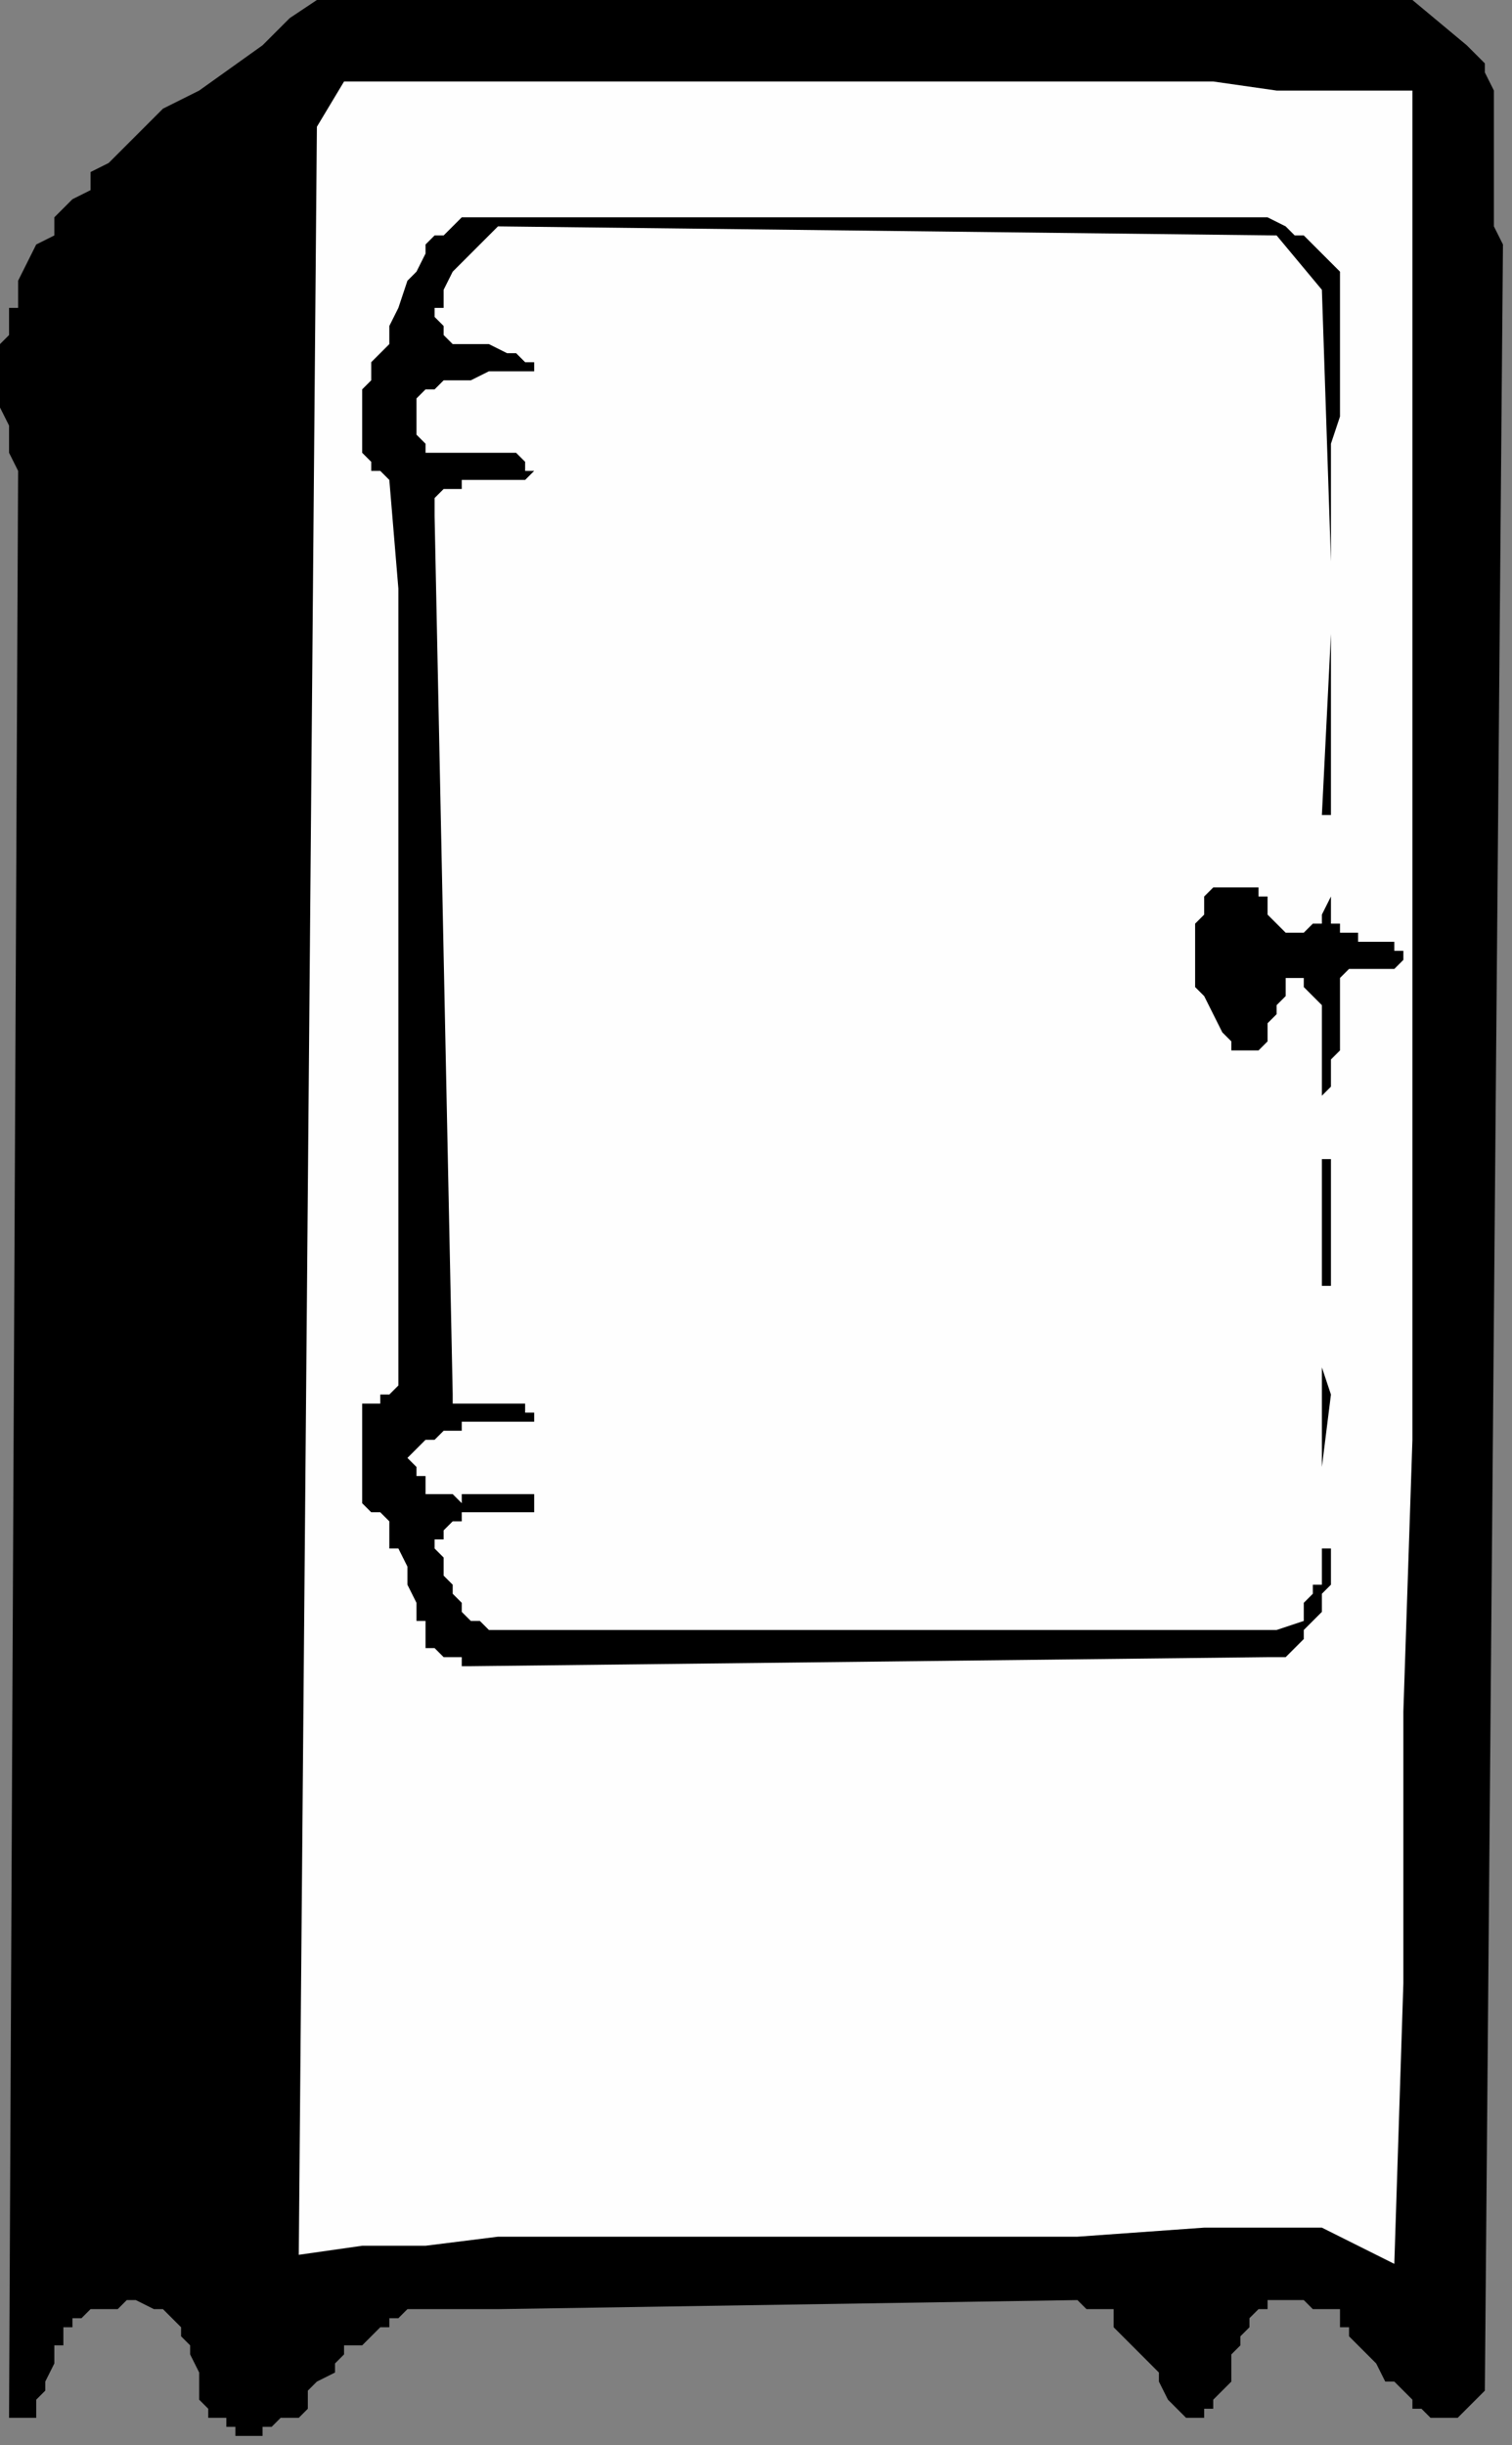
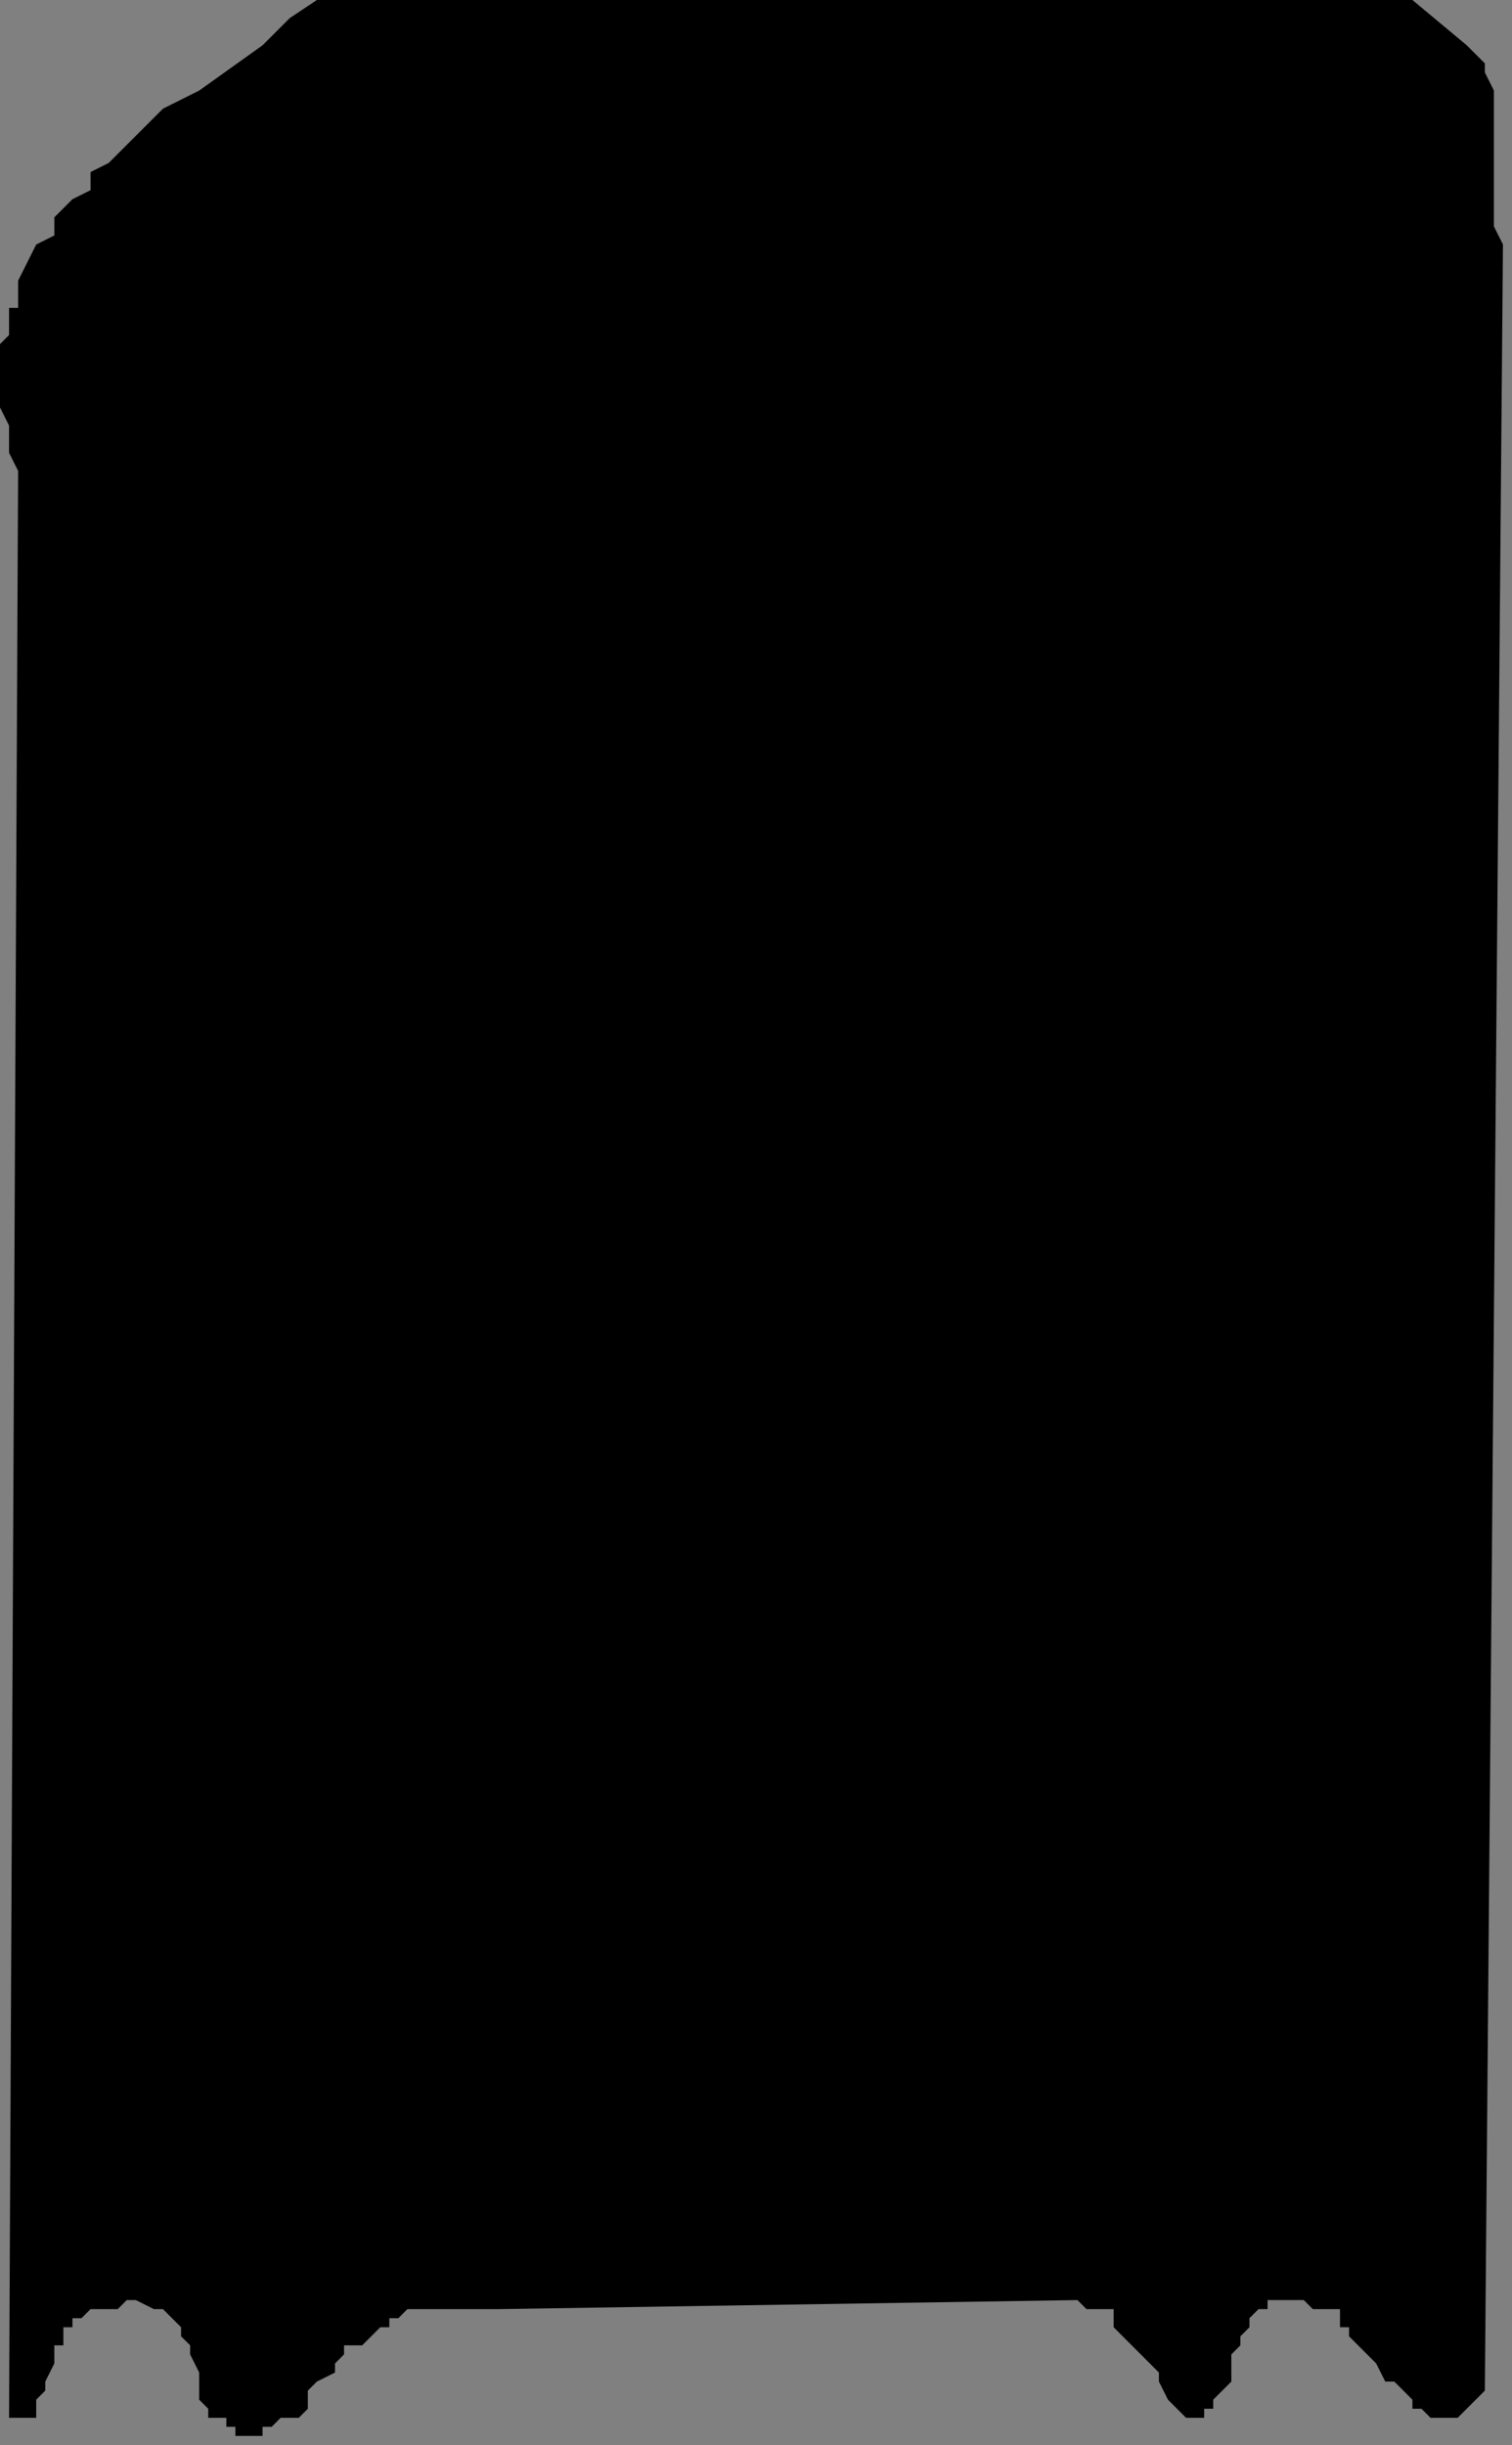
<svg xmlns="http://www.w3.org/2000/svg" xmlns:ns1="http://sodipodi.sourceforge.net/DTD/sodipodi-0.dtd" xmlns:ns2="http://www.inkscape.org/namespaces/inkscape" version="1.0" width="44.185mm" height="71.438mm" id="svg19" ns1:docname="HFRIG003.WMF">
  <rect width="100%" height="100%" fill="#808080" stroke="none" />
  <ns1:namedview pagecolor="#ffffff" bordercolor="#666666" borderopacity="1" objecttolerance="10" gridtolerance="10" guidetolerance="10" ns2:pageopacity="0" ns2:pageshadow="2" ns2:window-width="640" ns2:window-height="480" id="namedview21" />
  <defs id="defs3">
    <pattern id="WMFhbasepattern" patternUnits="userSpaceOnUse" width="6" height="6" x="0" y="0" />
  </defs>
  <path style="fill:#000000;fill-rule:evenodd;fill-opacity:1;stroke:none;" d="  M 162,5   L 162,5   L 156,0   L 35,0   L 32,2   L 29,5   L 22,10   L 18,12   L 15,15   L 12,18   L 10,19   L 10,21   L 8,22   L 6,24   L 6,26   L 4,27   L 3,29   L 2,31   L 2,33   L 2,34   L 1,34   L 1,37   L 0,38   L 0,41   L 0,43   L 0,45   L 1,47   L 1,49   L 1,50   L 2,52   L 1,267   L 2,267   L 2,267   L 2,267   L 3,267   L 3,267   L 4,267   L 4,266   L 4,265   L 5,264   L 5,263   L 6,261   L 6,260   L 6,259   L 7,259   L 7,257   L 8,257   L 8,256   L 9,256   L 9,256   L 10,255   L 10,255   L 10,255   L 10,255   L 12,255   L 13,255   L 14,254   L 14,254   L 15,254   L 15,254   L 17,255   L 18,255   L 18,255   L 18,255   L 18,255   L 19,256   L 20,257   L 20,258   L 21,259   L 21,259   L 21,260   L 22,262   L 22,264   L 22,265   L 23,266   L 23,267   L 24,267   L 24,267   L 25,267   L 25,268   L 25,268   L 26,268   L 26,268   L 26,269   L 26,269   L 27,269   L 27,269   L 28,269   L 29,269   L 29,268   L 30,268   L 30,268   L 31,267   L 33,267   L 34,266   L 34,264   L 35,263   L 37,262   L 37,261   L 38,260   L 38,259   L 39,259   L 39,259   L 40,259   L 42,257   L 43,257   L 43,256   L 44,256   L 45,255   L 46,255   L 47,255   L 47,255   L 48,255   L 49,255   L 50,255   L 50,255   L 51,255   L 53,255   L 55,255   L 119,254   L 119,254   L 120,255   L 121,255   L 122,255   L 123,255   L 123,256   L 123,257   L 124,258   L 124,258   L 125,259   L 126,260   L 128,262   L 128,263   L 129,265   L 129,265   L 130,266   L 130,266   L 131,267   L 131,267   L 132,267   L 132,267   L 132,267   L 132,267   L 132,267   L 133,267   L 133,266   L 134,266   L 134,265   L 135,264   L 136,263   L 136,262   L 136,260   L 137,259   L 137,259   L 137,258   L 138,257   L 138,256   L 138,256   L 139,255   L 139,255   L 140,255   L 140,255   L 140,254   L 141,254   L 142,254   L 142,254   L 143,254   L 143,254   L 144,254   L 144,254   L 145,255   L 145,255   L 145,255   L 146,255   L 147,255   L 148,255   L 148,256   L 148,257   L 149,257   L 149,258   L 150,259   L 152,261   L 153,263   L 153,263   L 154,263   L 155,264   L 156,265   L 156,265   L 156,266   L 157,266   L 158,267   L 159,267   L 159,267   L 160,267   L 160,267   L 161,267   L 164,264   L 166,27   L 165,25   L 165,22   L 165,18   L 165,16   L 165,13   L 165,11   L 165,10   L 164,8   L 164,7   L 163,6   L 162,5  z " id="path5" />
-   <path style="fill:#fefefe;fill-rule:evenodd;fill-opacity:1;stroke:none;" d="  M 156,10   L 156,10   L 148,10   L 141,10   L 134,9   L 127,9   L 119,9   L 111,9   L 96,9   L 67,9   L 52,9   L 38,9   L 35,14   L 33,249   L 40,248   L 47,248   L 55,247   L 62,247   L 69,247   L 76,247   L 91,247   L 105,247   L 119,247   L 133,246   L 140,246   L 146,246   L 154,250   L 155,219   L 155,189   L 156,159   L 156,128   L 156,98   L 156,83   L 156,69   L 156,54   L 156,39   L 156,25   L 156,10  z " id="path7" />
-   <path style="fill:#000000;fill-rule:evenodd;fill-opacity:1;stroke:none;" d="  M 149,103   L 149,103   L 149,103   L 149,103   L 148,103   L 148,103   L 148,103   L 148,102   L 147,102   L 147,102   L 147,102   L 147,102   L 147,102   L 147,98   L 147,98   L 147,98   L 147,99   L 146,101   L 146,102   L 145,102   L 145,102   L 145,102   L 144,103   L 144,103   L 144,103   L 144,103   L 143,103   L 143,103   L 142,103   L 141,102   L 140,101   L 140,100   L 140,100   L 140,99   L 139,99   L 139,98   L 138,98   L 138,98   L 137,98   L 136,98   L 136,98   L 135,98   L 134,98   L 133,99   L 133,101   L 132,102   L 132,103   L 132,104   L 132,105   L 132,106   L 132,106   L 132,107   L 132,107   L 132,109   L 133,110   L 133,110   L 134,112   L 135,114   L 136,115   L 136,116   L 136,116   L 137,116   L 137,116   L 138,116   L 139,116   L 139,116   L 139,116   L 140,115   L 140,115   L 140,114   L 140,114   L 140,114   L 140,113   L 141,112   L 141,111   L 142,110   L 142,109   L 142,109   L 142,108   L 143,108   L 143,108   L 143,108   L 144,108   L 144,108   L 144,109   L 144,109   L 144,109   L 145,110   L 146,111   L 146,121   L 147,120   L 147,120   L 147,119   L 147,118   L 147,118   L 147,118   L 147,117   L 148,116   L 148,114   L 148,113   L 148,111   L 148,110   L 148,110   L 148,109   L 148,109   L 148,108   L 148,108   L 149,107   L 149,107   L 150,107   L 151,107   L 151,107   L 152,107   L 152,107   L 153,107   L 154,107   L 155,106   L 155,106   L 155,106   L 155,105   L 155,105   L 154,105   L 154,105   L 154,104   L 153,104   L 152,104   L 152,104   L 150,104   L 150,103   L 149,103  z " id="path9" />
-   <path style="fill:#000000;fill-rule:evenodd;fill-opacity:1;stroke:none;" d="  M 140,24   L 140,24   L 51,24   L 50,25   L 49,26   L 48,26   L 47,27   L 47,28   L 46,30   L 45,31   L 44,34   L 43,36   L 43,37   L 43,38   L 42,39   L 41,40   L 41,42   L 40,43   L 40,45   L 40,46   L 40,47   L 40,48   L 40,50   L 40,50   L 41,51   L 41,51   L 41,52   L 42,52   L 43,53   L 43,53   L 44,65   L 44,78   L 44,90   L 44,102   L 44,128   L 44,140   L 44,153   L 44,153   L 43,154   L 43,154   L 42,154   L 42,155   L 41,155   L 41,155   L 40,155   L 40,156   L 40,156   L 40,158   L 40,159   L 40,159   L 40,160   L 40,163   L 40,164   L 40,165   L 40,166   L 41,167   L 42,167   L 42,167   L 43,168   L 43,168   L 43,169   L 43,170   L 43,171   L 44,171   L 44,171   L 45,173   L 45,175   L 46,177   L 46,179   L 47,179   L 47,179   L 47,180   L 47,181   L 47,182   L 48,182   L 49,183   L 49,183   L 50,183   L 51,183   L 51,184   L 52,184   L 140,183   L 141,183   L 142,183   L 143,182   L 144,181   L 144,181   L 144,180   L 145,179   L 145,179   L 146,178   L 146,178   L 146,177   L 146,177   L 146,176   L 147,175   L 147,175   L 147,174   L 147,173   L 147,172   L 147,171   L 146,171   L 146,172   L 146,172   L 146,173   L 146,174   L 146,175   L 146,175   L 145,175   L 145,176   L 144,177   L 144,177   L 144,179   L 141,180   L 55,180   L 54,180   L 53,179   L 53,179   L 52,179   L 51,178   L 51,177   L 51,177   L 50,176   L 50,175   L 50,175   L 49,174   L 49,173   L 49,172   L 48,171   L 48,171   L 48,170   L 49,170   L 49,169   L 50,168   L 51,168   L 51,167   L 51,167   L 52,167   L 53,167   L 54,167   L 55,167   L 55,167   L 57,167   L 58,167   L 59,167   L 59,165   L 58,165   L 57,165   L 57,165   L 55,165   L 55,165   L 53,165   L 51,165   L 51,166   L 51,166   L 50,165   L 49,165   L 48,165   L 48,165   L 47,165   L 47,164   L 47,164   L 47,164   L 47,163   L 46,163   L 46,163   L 46,163   L 46,162   L 45,161   L 46,160   L 46,160   L 47,159   L 47,159   L 47,159   L 47,159   L 48,159   L 49,158   L 50,158   L 51,158   L 51,157   L 52,157   L 54,157   L 55,157   L 56,157   L 59,157   L 59,156   L 58,156   L 58,156   L 58,155   L 57,155   L 57,155   L 57,155   L 56,155   L 55,155   L 55,155   L 53,155   L 52,155   L 51,155   L 51,155   L 51,155   L 51,155   L 51,155   L 50,155   L 50,154   L 48,57   L 48,56   L 48,55   L 49,54   L 49,54   L 50,54   L 51,54   L 51,53   L 52,53   L 54,53   L 55,53   L 56,53   L 57,53   L 58,53   L 59,52   L 58,52   L 58,51   L 58,51   L 57,50   L 56,50   L 55,50   L 54,50   L 53,50   L 51,50   L 49,50   L 48,50   L 47,50   L 47,49   L 47,49   L 46,48   L 46,48   L 46,47   L 46,46   L 46,44   L 47,43   L 48,43   L 49,42   L 51,42   L 52,42   L 54,41   L 56,41   L 58,41   L 59,41   L 59,41   L 59,40   L 59,40   L 58,40   L 57,39   L 56,39   L 54,38   L 53,38   L 51,38   L 51,38   L 51,38   L 50,38   L 50,38   L 49,37   L 49,36   L 48,35   L 48,34   L 49,34   L 49,33   L 49,32   L 50,30   L 55,25   L 141,26   L 146,32   L 147,62   L 147,61   L 147,60   L 147,58   L 147,57   L 147,54   L 147,51   L 147,49   L 148,46   L 148,43   L 148,41   L 148,38   L 148,36   L 148,34   L 148,31   L 148,30   L 147,29   L 146,28   L 145,27   L 144,26   L 143,26   L 142,25   L 140,24  z " id="path11" />
  <path style="fill:#000000;fill-rule:evenodd;fill-opacity:1;stroke:none;" d="  M 146,162   L 146,162   L 147,154   L 146,151   L 146,162  z " id="path13" />
-   <path style="fill:#000000;fill-rule:evenodd;fill-opacity:1;stroke:none;" d="  M 146,90   L 146,90   L 147,90   L 147,70   L 146,90  z " id="path15" />
-   <path style="fill:#000000;fill-rule:evenodd;fill-opacity:1;stroke:none;" d="  M 146,142   L 146,142   L 147,142   L 147,128   L 146,128   L 146,142  z " id="path17" />
</svg>